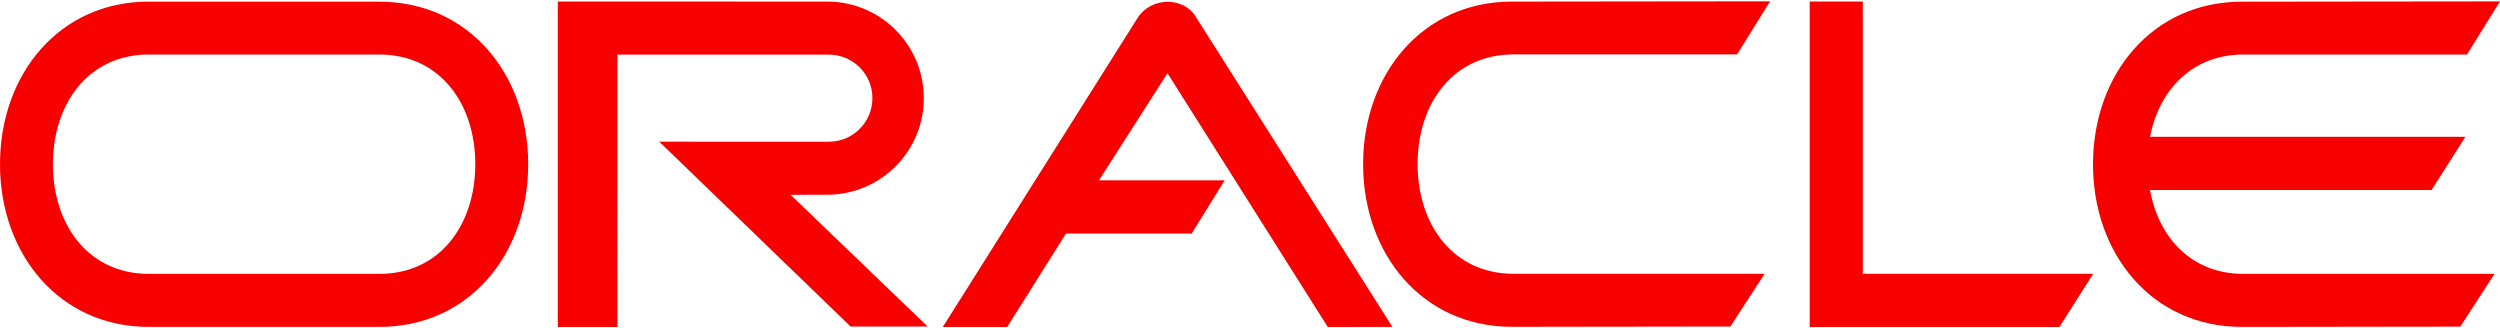
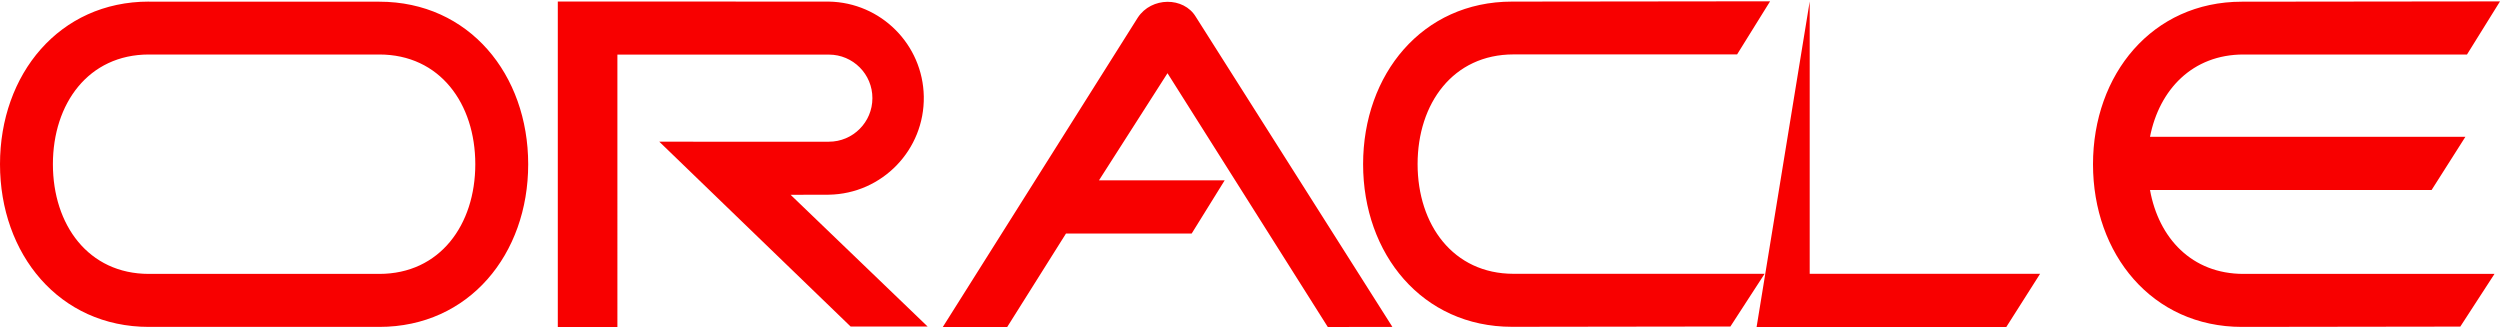
<svg xmlns="http://www.w3.org/2000/svg" version="1.0" id="Layer_1" x="0px" y="0px" viewBox="0 0 2500 328.4" enable-background="new 0 0 2500 328.4" xml:space="preserve">
-   <path fill-rule="evenodd" clip-rule="evenodd" fill="#F80000" d="M1809.7,1.5h53.1v272.3h230.4l-33.8,53.2h-249.7L1809.7,1.5  L1809.7,1.5z M1392.4,326.9L1195.8,16.8c-12.1-20.1-44.3-20.1-58,0.8l-195,309.4h64.4l58.8-93.5h125.7l33-53.2h-125.7l68.5-107.1  l160.3,253.8L1392.4,326.9L1392.4,326.9z M1512,1.6c-89.8,0-148.9,72.8-148.9,162.6c0,89.8,59.1,162.6,148.9,162.6l218.4-0.3  l34.2-52.7h-251c-60.5,0-96-49.1-96-109.7s35.4-109.7,96-109.7h223.5l33-53.1L1512,1.6z M148.9,54.5h230.4c60.6,0,96,49.1,96,109.7  s-35.4,109.7-96,109.7H148.9c-60.6,0-96-49.1-96-109.7S88.4,54.5,148.9,54.5z M148.9,1.6C59.1,1.6,0,74.4,0,164.2  C0,254,59.1,326.9,148.9,326.9h230.4c89.8,0,148.9-72.8,148.9-162.6c0-89.8-59.1-162.6-148.9-162.6H148.9z M2150,190  c8.7,48.1,41.8,83.9,93.5,83.9h251l-34.2,52.7l-218.4,0.3c-89.8,0-148.9-72.8-148.9-162.6c0-89.8,59.1-162.6,148.9-162.6L2500,1.4  l-33,53.1h-223.5c-51,0-84.2,35.1-93.5,82.3h315.4l-33.8,53.2L2150,190L2150,190L2150,190z M828.9,194.7  c53.3-0.9,95.8-44.9,94.9-98.2c-0.9-52-42.9-94-94.9-94.9L557.8,1.5v325.5h59.6V54.6h211.5c24.1,0,43.6,19.6,43.5,43.6  c0,24-19.5,43.5-43.5,43.5H659.3l191.3,184.8h77L790.6,194.8L828.9,194.7z" />
+   <path fill-rule="evenodd" clip-rule="evenodd" fill="#F80000" d="M1809.7,1.5v272.3h230.4l-33.8,53.2h-249.7L1809.7,1.5  L1809.7,1.5z M1392.4,326.9L1195.8,16.8c-12.1-20.1-44.3-20.1-58,0.8l-195,309.4h64.4l58.8-93.5h125.7l33-53.2h-125.7l68.5-107.1  l160.3,253.8L1392.4,326.9L1392.4,326.9z M1512,1.6c-89.8,0-148.9,72.8-148.9,162.6c0,89.8,59.1,162.6,148.9,162.6l218.4-0.3  l34.2-52.7h-251c-60.5,0-96-49.1-96-109.7s35.4-109.7,96-109.7h223.5l33-53.1L1512,1.6z M148.9,54.5h230.4c60.6,0,96,49.1,96,109.7  s-35.4,109.7-96,109.7H148.9c-60.6,0-96-49.1-96-109.7S88.4,54.5,148.9,54.5z M148.9,1.6C59.1,1.6,0,74.4,0,164.2  C0,254,59.1,326.9,148.9,326.9h230.4c89.8,0,148.9-72.8,148.9-162.6c0-89.8-59.1-162.6-148.9-162.6H148.9z M2150,190  c8.7,48.1,41.8,83.9,93.5,83.9h251l-34.2,52.7l-218.4,0.3c-89.8,0-148.9-72.8-148.9-162.6c0-89.8,59.1-162.6,148.9-162.6L2500,1.4  l-33,53.1h-223.5c-51,0-84.2,35.1-93.5,82.3h315.4l-33.8,53.2L2150,190L2150,190L2150,190z M828.9,194.7  c53.3-0.9,95.8-44.9,94.9-98.2c-0.9-52-42.9-94-94.9-94.9L557.8,1.5v325.5h59.6V54.6h211.5c24.1,0,43.6,19.6,43.5,43.6  c0,24-19.5,43.5-43.5,43.5H659.3l191.3,184.8h77L790.6,194.8L828.9,194.7z" />
</svg>